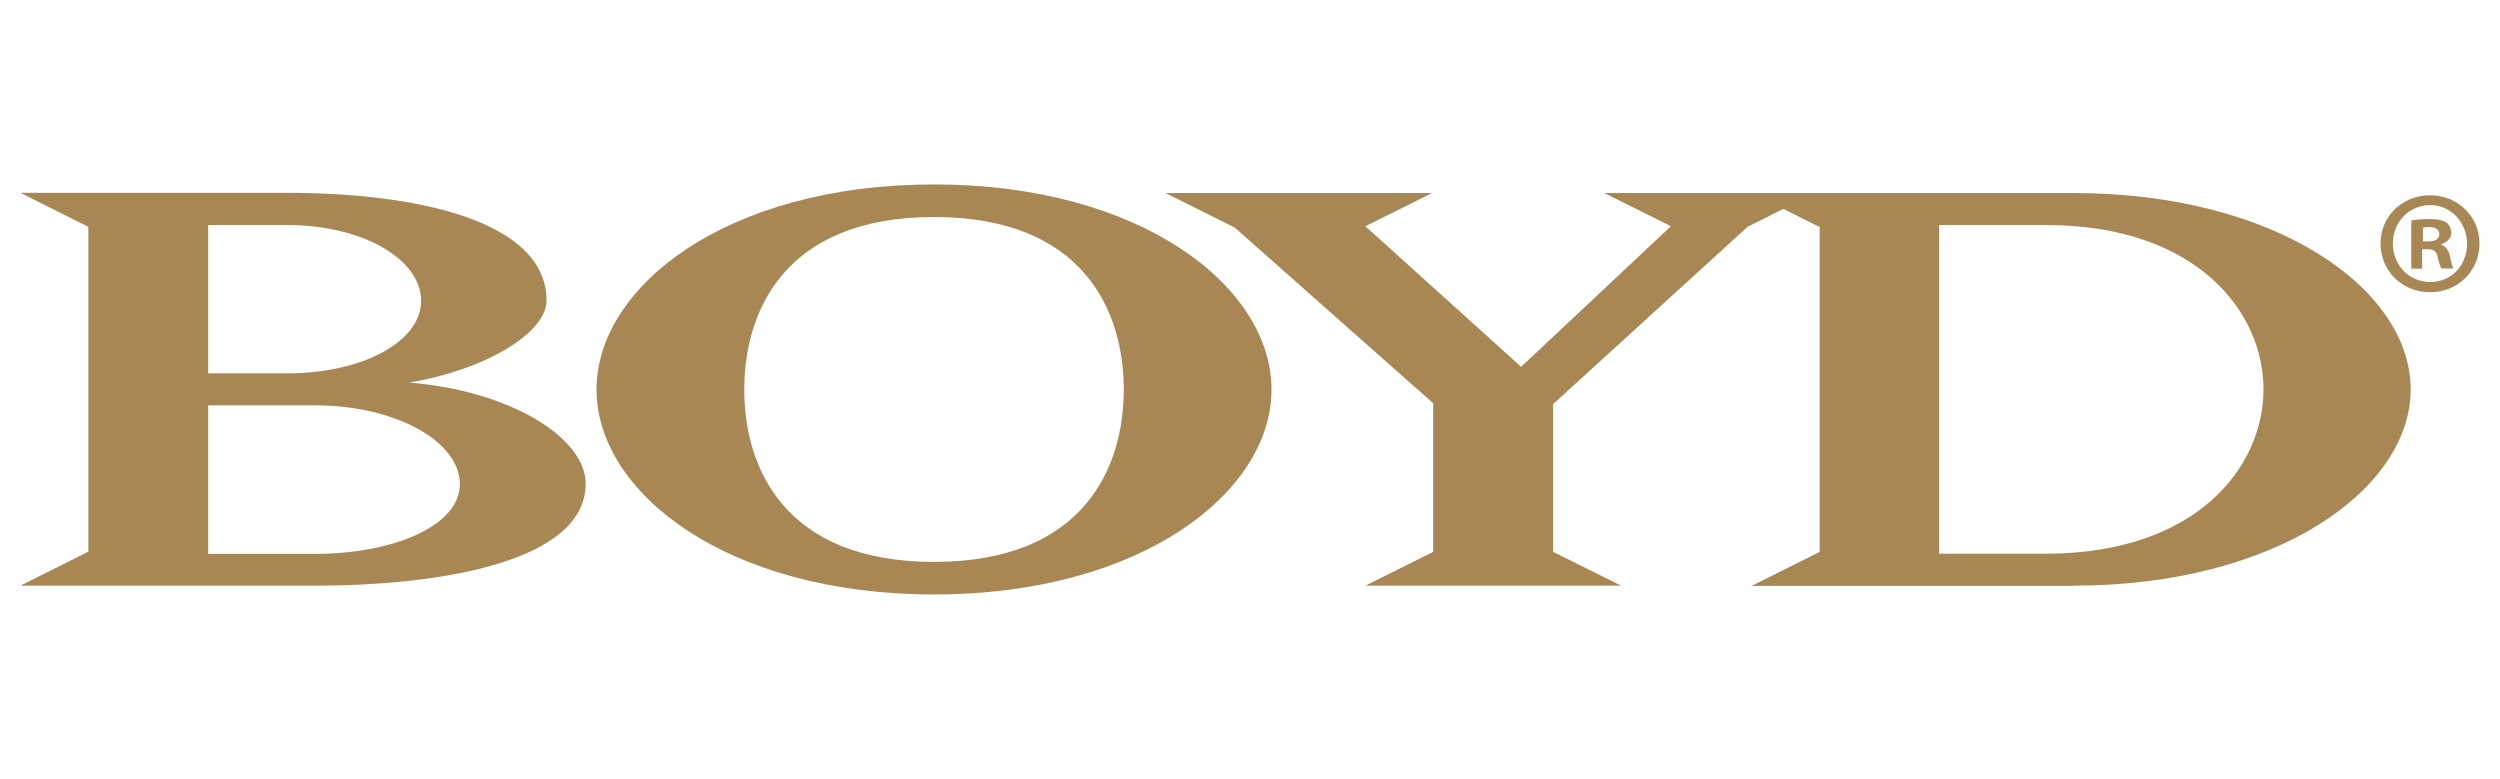
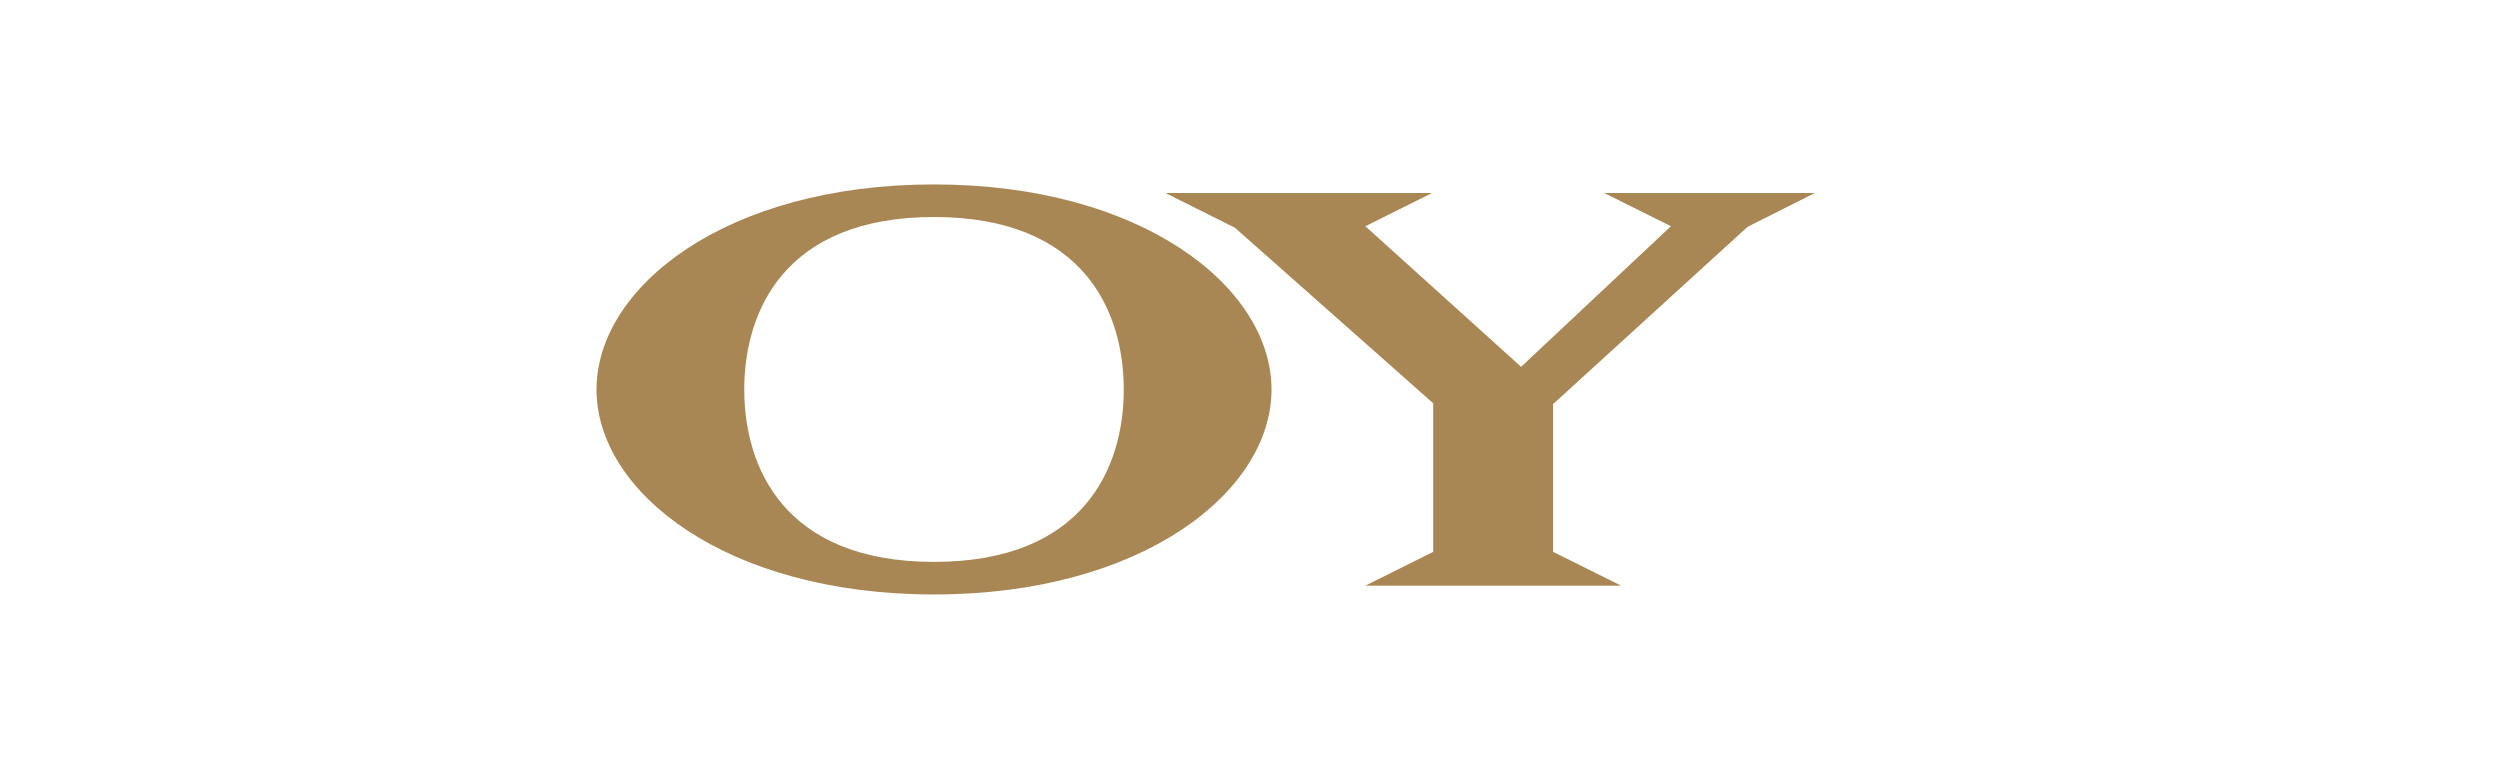
<svg xmlns="http://www.w3.org/2000/svg" id="a" width="122" height="38" viewBox="0 0 122 38">
  <defs>
    <style>.d{fill:#a88754;stroke-width:0px;}</style>
  </defs>
  <g id="b">
    <g id="c">
-       <path class="d" d="M10.16,27.02v-7.24h5.2c4,0,7.08,1.79,7.08,3.84s-3.25,3.41-7.08,3.41h-5.2ZM15.36,28.58c6.33,0,13.22-1.23,13.22-4.97,0-2.28-3.74-4.55-8.61-4.94,3.84-.65,6.7-2.47,6.7-4,0-3.9-6.33-5.26-12.67-5.26H1l3.31,1.66v15.85l-3.31,1.66h14.36ZM13.99,10.98c3.8,0,6.56,1.72,6.56,3.7s-2.83,3.54-6.56,3.54h-3.83v-7.24s3.83,0,3.83,0Z" />
      <path class="d" d="M45.58,29.01c10.13,0,16.47-5,16.47-10s-6.33-10.01-16.47-10.01-16.47,5-16.47,10.01,6.33,10,16.47,10M45.58,10.59c7.31,0,9.26,4.61,9.26,8.42s-1.95,8.41-9.26,8.41-9.26-4.61-9.26-8.41,1.95-8.42,9.26-8.42" />
      <polygon class="d" points="60.26 11.11 56.88 9.42 69.88 9.42 66.63 11.04 74.23 17.9 81.54 11.04 78.29 9.42 88.56 9.42 85.28 11.07 75.79 19.72 75.79 26.93 79.11 28.58 66.63 28.58 69.94 26.93 69.94 19.68 60.26 11.11" />
-       <path class="d" d="M101.2,28.58c9.85,0,16.44-4.68,16.44-9.58s-6.59-9.58-16.44-9.58h-15.72l3.32,1.66v15.85l-3.32,1.66h15.72ZM94.63,10.98h5.2c7.38,0,10.63,4.25,10.63,8.02s-3.25,8.02-10.63,8.02h-5.2V10.98Z" />
-       <path class="d" d="M121,11.88c0,1.33-1.04,2.38-2.41,2.38s-2.42-1.04-2.42-2.38,1.07-2.35,2.42-2.35,2.41,1.04,2.41,2.35ZM116.77,11.88c0,1.04.77,1.88,1.83,1.88s1.79-.83,1.79-1.86-.76-1.89-1.8-1.89-1.82.84-1.82,1.88h0ZM118.22,13.11h-.55v-2.35c.22-.04.52-.07.9-.07.44,0,.64.07.82.17.13.1.23.29.23.51,0,.26-.2.46-.49.54v.03c.23.09.36.26.43.57.07.36.11.5.17.59h-.59c-.07-.09-.11-.3-.19-.57-.04-.26-.19-.37-.49-.37h-.26v.95h0ZM118.24,11.78h.26c.3,0,.54-.1.54-.34,0-.22-.16-.36-.5-.36-.14,0-.24.02-.3.03v.67h0Z" />
    </g>
  </g>
</svg>